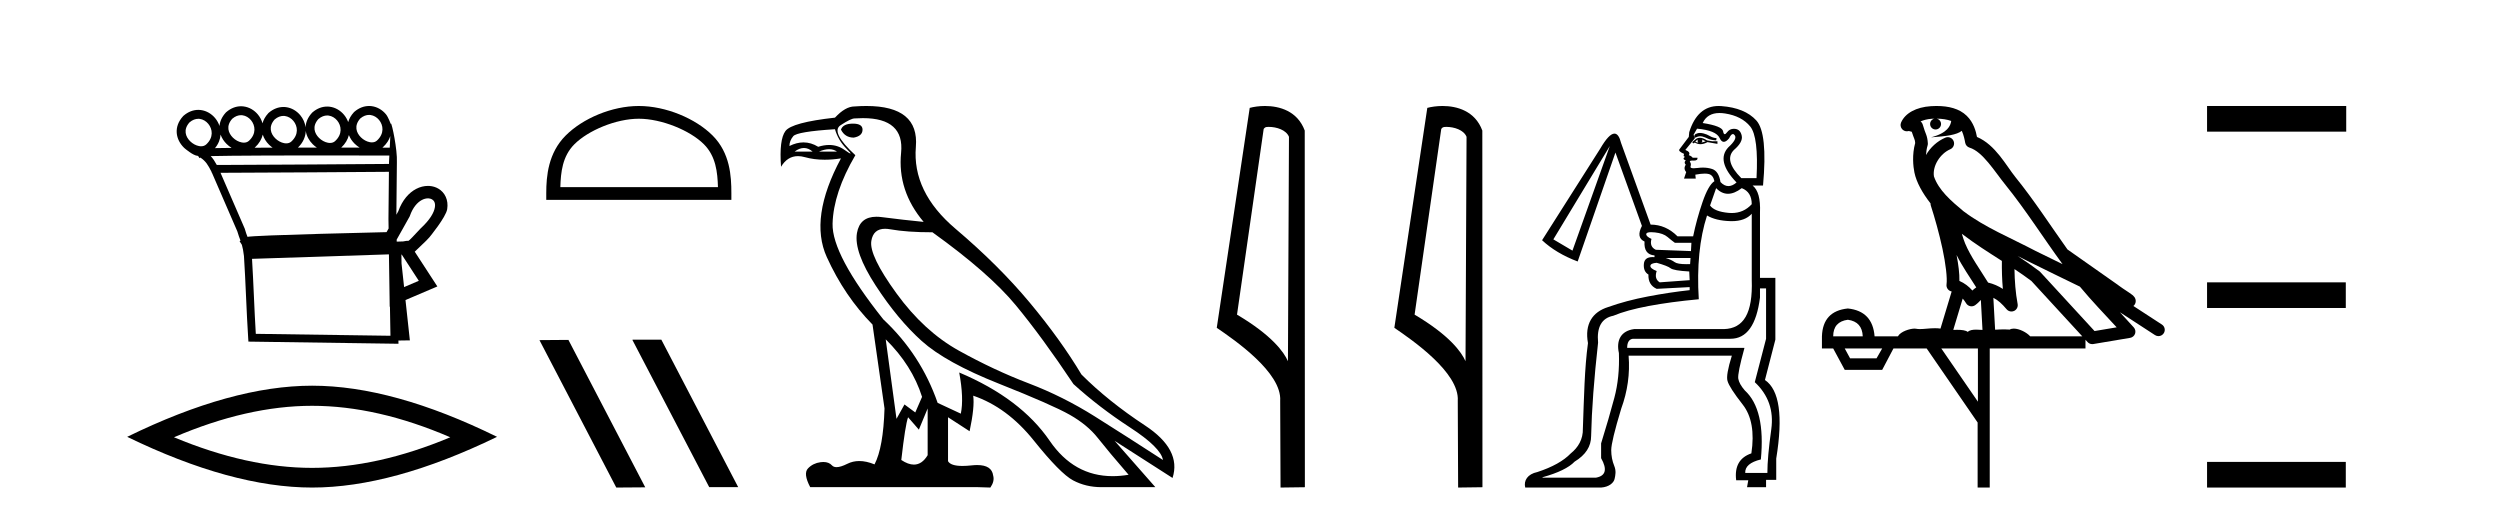
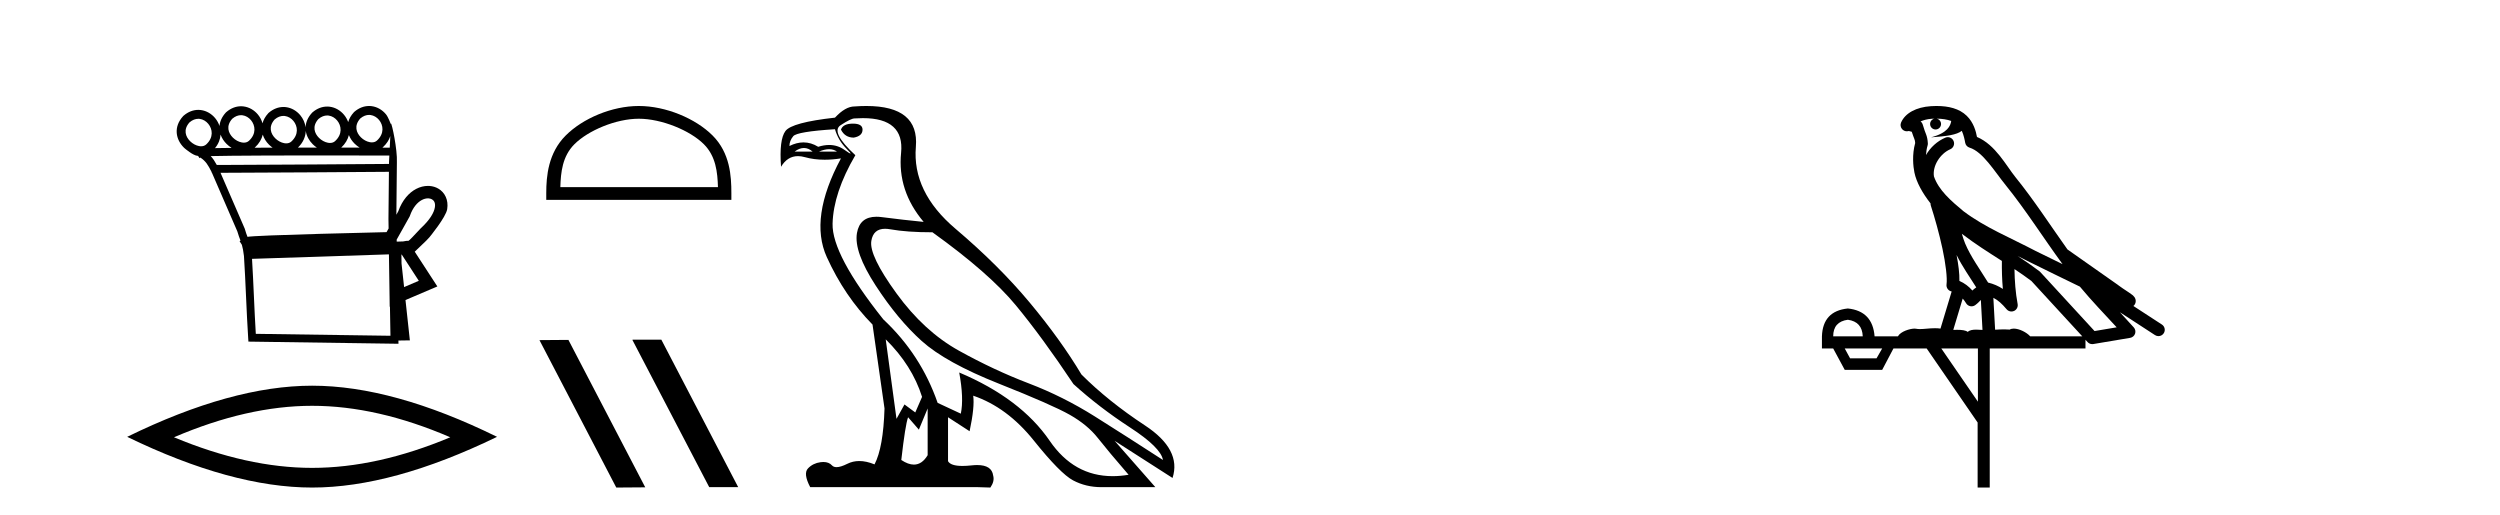
<svg xmlns="http://www.w3.org/2000/svg" width="199.0" height="41.0">
  <path d="M 29.377 9.147 C 29.4 9.147 29.422 9.148 29.445 9.15 C 29.461 9.151 29.478 9.153 29.494 9.155 C 29.76 9.19 30.001 9.34 30.173 9.548 C 30.511 9.956 30.616 10.627 30.007 11.188 C 29.893 11.292 29.753 11.333 29.604 11.333 C 29.582 11.333 29.561 11.333 29.539 11.331 C 29.505 11.328 29.47 11.324 29.435 11.317 C 29.185 11.271 28.928 11.13 28.728 10.932 C 28.366 10.574 28.158 10.011 28.68 9.429 C 28.919 9.227 29.157 9.147 29.377 9.147 ZM 19.185 9.168 C 19.208 9.168 19.231 9.169 19.254 9.171 C 19.27 9.172 19.286 9.174 19.303 9.176 C 19.569 9.211 19.809 9.361 19.981 9.569 C 20.32 9.978 20.425 10.649 19.816 11.209 C 19.702 11.313 19.562 11.355 19.412 11.355 C 19.391 11.355 19.37 11.354 19.348 11.352 C 19.313 11.35 19.278 11.345 19.243 11.338 C 18.994 11.293 18.736 11.151 18.537 10.954 C 18.175 10.595 17.967 10.033 18.489 9.451 C 18.727 9.248 18.966 9.168 19.185 9.168 ZM 26.043 9.192 C 26.066 9.192 26.089 9.193 26.111 9.195 C 26.128 9.196 26.144 9.198 26.16 9.2 C 26.426 9.235 26.667 9.385 26.839 9.593 C 27.178 10.002 27.282 10.672 26.673 11.233 C 26.559 11.337 26.419 11.378 26.27 11.378 C 26.249 11.378 26.227 11.378 26.206 11.376 C 26.171 11.373 26.136 11.369 26.101 11.362 C 25.851 11.316 25.594 11.175 25.394 10.977 C 25.032 10.619 24.824 10.056 25.346 9.474 C 25.585 9.272 25.824 9.192 26.043 9.192 ZM 22.561 9.226 C 22.584 9.226 22.607 9.227 22.629 9.229 C 22.646 9.23 22.662 9.231 22.678 9.234 C 22.944 9.268 23.185 9.418 23.357 9.626 C 23.696 10.035 23.8 10.706 23.191 11.267 C 23.077 11.37 22.937 11.412 22.788 11.412 C 22.767 11.412 22.745 11.411 22.724 11.41 C 22.689 11.407 22.654 11.402 22.619 11.396 C 22.369 11.35 22.112 11.209 21.912 11.011 C 21.55 10.653 21.342 10.09 21.864 9.508 C 22.103 9.306 22.342 9.226 22.561 9.226 ZM 15.783 9.457 C 15.806 9.457 15.829 9.458 15.852 9.459 C 15.868 9.461 15.884 9.462 15.901 9.464 C 16.167 9.499 16.407 9.649 16.579 9.857 C 16.918 10.266 17.023 10.937 16.414 11.498 C 16.3 11.601 16.16 11.643 16.01 11.643 C 15.989 11.643 15.968 11.642 15.946 11.641 C 15.911 11.638 15.876 11.633 15.841 11.627 C 15.592 11.581 15.334 11.44 15.135 11.242 C 14.773 10.884 14.565 10.321 15.087 9.739 C 15.325 9.537 15.564 9.457 15.783 9.457 ZM 24.339 10.42 C 24.396 10.82 24.601 11.191 24.895 11.482 C 24.994 11.581 25.103 11.67 25.219 11.747 C 24.725 11.747 24.221 11.748 23.716 11.748 C 24.135 11.343 24.324 10.874 24.339 10.42 ZM 27.771 10.75 C 27.87 11.005 28.029 11.24 28.228 11.437 C 28.349 11.557 28.483 11.662 28.626 11.749 C 28.177 11.749 27.684 11.748 27.163 11.748 C 27.491 11.442 27.686 11.098 27.771 10.75 ZM 31.069 10.831 C 31.055 11.14 31.039 11.454 31.024 11.754 C 30.894 11.754 30.696 11.754 30.439 11.753 C 30.455 11.74 30.471 11.726 30.486 11.712 C 30.781 11.441 30.97 11.139 31.069 10.831 ZM 20.916 10.716 C 21.009 11.015 21.184 11.29 21.413 11.516 C 21.5 11.603 21.596 11.682 21.696 11.753 C 21.205 11.754 20.726 11.756 20.266 11.759 C 20.276 11.751 20.285 11.742 20.295 11.734 C 20.633 11.423 20.832 11.071 20.916 10.716 ZM 17.558 10.712 C 17.655 10.991 17.822 11.246 18.037 11.458 C 18.158 11.579 18.294 11.684 18.437 11.772 L 18.437 11.772 C 17.933 11.777 17.485 11.783 17.114 11.79 C 17.395 11.451 17.534 11.078 17.558 10.712 ZM 25.68 12.374 C 28.171 12.374 30.337 12.379 30.992 12.381 C 30.982 12.572 30.973 12.749 30.966 12.906 C 30.965 12.953 30.965 13.001 30.965 13.049 C 29.362 13.061 19.829 13.13 17.64 13.13 C 17.458 13.13 17.327 13.129 17.255 13.128 C 17.097 12.838 16.955 12.619 16.775 12.425 C 17.198 12.414 17.771 12.406 18.447 12.399 C 19.882 12.384 21.776 12.378 23.664 12.375 C 24.344 12.374 25.024 12.374 25.68 12.374 ZM 30.958 13.676 C 30.946 14.934 30.933 16.185 30.921 17.436 C 30.925 17.687 30.929 17.937 30.933 18.187 C 30.877 18.287 30.822 18.384 30.77 18.478 C 29.992 18.496 27.742 18.55 25.475 18.614 C 24.072 18.653 22.664 18.697 21.592 18.739 C 21.054 18.761 20.598 18.782 20.272 18.801 C 20.104 18.812 19.968 18.822 19.869 18.831 C 19.812 18.837 19.765 18.843 19.727 18.849 C 19.718 18.85 19.71 18.852 19.701 18.853 C 19.629 18.663 19.557 18.479 19.491 18.233 L 19.485 18.211 L 19.476 18.189 C 18.835 16.711 18.194 15.233 17.553 13.755 L 17.553 13.755 C 17.582 13.755 17.613 13.755 17.645 13.755 C 19.932 13.755 29.333 13.688 30.958 13.676 ZM 32.512 19.175 L 32.512 19.175 C 32.506 19.179 32.5 19.182 32.494 19.186 C 32.494 19.186 32.494 19.186 32.494 19.186 C 32.494 19.186 32.494 19.186 32.494 19.186 C 32.494 19.186 32.503 19.18 32.512 19.175 ZM 34.064 15.789 C 34.084 15.789 34.103 15.79 34.123 15.791 C 34.224 15.799 34.315 15.827 34.391 15.871 C 34.558 15.969 34.669 16.164 34.617 16.496 C 34.551 16.919 34.232 17.489 33.498 18.168 L 33.485 18.179 L 33.473 18.193 C 32.865 18.843 32.641 19.084 32.523 19.167 L 32.523 19.167 C 32.414 19.168 32.284 19.172 32.093 19.217 L 32.088 19.218 C 31.918 19.224 31.748 19.229 31.578 19.234 C 31.577 19.181 31.576 19.127 31.575 19.073 C 31.882 18.513 32.312 17.779 32.598 17.248 L 32.616 17.214 L 32.629 17.177 C 32.868 16.497 33.232 16.102 33.584 15.917 C 33.753 15.829 33.918 15.789 34.064 15.789 ZM 31.979 20.263 C 32.432 20.959 32.884 21.655 33.337 22.352 C 32.947 22.519 32.556 22.685 32.166 22.852 L 31.962 20.97 C 31.959 20.735 31.955 20.501 31.952 20.266 C 31.961 20.265 31.97 20.264 31.979 20.263 ZM 30.959 20.247 C 30.976 21.392 30.993 22.536 31.01 23.681 L 31.02 24.42 L 31.04 24.411 C 31.054 25.183 31.067 25.955 31.08 26.727 L 20.362 26.573 C 20.248 24.73 20.175 22.446 20.061 20.604 C 23.739 20.489 27.304 20.364 30.959 20.247 ZM 29.376 8.437 C 28.982 8.437 28.573 8.581 28.199 8.906 L 28.184 8.919 L 28.17 8.934 C 27.937 9.189 27.79 9.455 27.716 9.72 C 27.641 9.509 27.529 9.312 27.386 9.14 C 27.099 8.793 26.697 8.554 26.252 8.495 C 26.223 8.492 26.194 8.489 26.165 8.486 C 26.124 8.483 26.083 8.482 26.042 8.482 C 25.648 8.482 25.239 8.626 24.865 8.951 L 24.85 8.964 L 24.837 8.979 C 24.496 9.351 24.34 9.747 24.324 10.128 C 24.278 9.776 24.129 9.445 23.904 9.174 C 23.617 8.827 23.215 8.587 22.77 8.529 C 22.741 8.525 22.712 8.522 22.683 8.52 C 22.642 8.517 22.601 8.516 22.56 8.516 C 22.166 8.516 21.757 8.66 21.383 8.985 L 21.368 8.998 L 21.355 9.013 C 21.116 9.273 20.969 9.544 20.896 9.815 C 20.824 9.559 20.698 9.321 20.529 9.116 C 20.242 8.769 19.839 8.53 19.394 8.472 C 19.365 8.468 19.336 8.465 19.307 8.463 C 19.267 8.46 19.226 8.458 19.185 8.458 C 18.791 8.458 18.381 8.603 18.008 8.928 L 17.993 8.941 L 17.979 8.955 C 17.66 9.302 17.504 9.671 17.472 10.029 C 17.397 9.801 17.28 9.589 17.127 9.404 C 16.84 9.058 16.437 8.818 15.992 8.76 C 15.963 8.756 15.934 8.753 15.905 8.751 C 15.865 8.748 15.824 8.746 15.783 8.746 C 15.389 8.746 14.979 8.891 14.606 9.216 L 14.591 9.229 L 14.577 9.244 C 13.78 10.113 13.998 11.117 14.635 11.747 C 14.651 11.763 14.667 11.778 14.684 11.793 C 14.684 11.793 15.378 12.399 15.742 12.406 C 15.755 12.414 15.769 12.422 15.781 12.43 L 15.882 12.588 L 15.953 12.543 C 16.397 12.851 16.543 13.108 16.837 13.678 C 16.838 13.68 16.839 13.682 16.84 13.684 L 16.837 13.728 L 16.86 13.729 C 17.531 15.28 18.212 16.849 18.892 18.418 C 18.97 18.706 19.059 18.917 19.144 19.153 L 19.071 19.199 L 19.253 19.486 C 19.316 19.708 19.374 19.983 19.419 20.379 C 19.549 22.346 19.624 24.921 19.755 26.903 L 19.774 27.192 L 20.063 27.196 L 31.395 27.359 L 31.718 27.364 L 31.714 27.107 L 31.768 27.106 L 32.315 27.098 L 32.625 27.094 L 32.592 26.786 L 32.277 23.883 C 32.941 23.6 33.605 23.316 34.269 23.033 L 34.813 22.802 L 34.491 22.306 C 33.998 21.548 33.505 20.79 33.012 20.032 C 33.016 20.03 33.019 20.027 33.023 20.025 L 33.925 19.16 C 34.005 19.076 34.092 18.984 34.185 18.884 C 34.185 18.884 35.497 17.29 35.597 16.649 C 35.712 15.915 35.411 15.319 34.892 15.015 C 34.686 14.894 34.45 14.822 34.199 14.803 C 34.155 14.8 34.11 14.798 34.064 14.798 C 33.758 14.798 33.435 14.876 33.124 15.038 C 32.556 15.336 32.029 15.915 31.706 16.811 C 31.658 16.9 31.606 16.995 31.551 17.094 C 31.565 15.708 31.578 14.315 31.592 12.923 C 31.639 11.904 31.197 9.832 31.12 9.832 C 31.113 9.832 31.109 9.846 31.108 9.875 C 31.108 9.875 30.907 9.321 30.72 9.095 C 30.433 8.748 30.03 8.508 29.586 8.45 C 29.557 8.447 29.528 8.444 29.498 8.441 C 29.458 8.438 29.417 8.437 29.376 8.437 Z" style="fill:#000000;stroke:none" />
  <path d="M 24.845 32.302 Q 30.03 32.302 35.842 34.807 Q 30.03 37.243 24.845 37.243 Q 19.694 37.243 13.848 34.807 Q 19.694 32.302 24.845 32.302 ZM 24.845 30.701 Q 18.441 30.701 10.124 34.772 Q 18.441 38.809 24.845 38.809 Q 31.248 38.809 39.565 34.772 Q 31.283 30.701 24.845 30.701 Z" style="fill:#000000;stroke:none" />
  <path d="M 50.849 9.451 C 52.662 9.451 54.93 10.382 56.028 11.48 C 56.988 12.44 57.114 13.713 57.149 14.896 L 44.603 14.896 C 44.639 13.713 44.764 12.44 45.724 11.48 C 46.822 10.382 49.037 9.451 50.849 9.451 ZM 50.849 8.437 C 48.699 8.437 46.386 9.43 45.03 10.786 C 43.64 12.176 43.482 14.007 43.482 15.377 L 43.482 15.911 L 58.217 15.911 L 58.217 15.377 C 58.217 14.007 58.112 12.176 56.722 10.786 C 55.366 9.43 52.999 8.437 50.849 8.437 Z" style="fill:#000000;stroke:none" />
  <path d="M 50.371 27.039 L 50.337 27.056 L 56.453 38.775 L 58.759 38.775 L 52.643 27.039 ZM 45.246 27.056 L 42.94 27.073 L 49.056 38.809 L 51.362 38.792 L 45.246 27.056 Z" style="fill:#000000;stroke:none" />
  <path d="M 67.895 9.841 Q 67.1 9.841 66.941 10.318 Q 67.259 10.954 67.959 10.954 Q 68.658 10.827 68.658 10.318 Q 68.658 9.841 67.895 9.841 ZM 63.992 11.78 Q 64.35 11.78 64.683 12.067 L 63.253 12.067 Q 63.634 11.78 63.992 11.78 ZM 65.995 11.876 Q 66.353 11.876 66.623 12.067 L 65.192 12.067 Q 65.637 11.876 65.995 11.876 ZM 66.464 10.286 Q 66.719 11.176 67.402 11.86 Q 67.761 12.219 67.691 12.219 Q 67.627 12.219 67.211 11.924 Q 66.67 11.54 66.001 11.54 Q 65.589 11.54 65.129 11.685 Q 64.561 11.335 63.958 11.335 Q 63.413 11.335 62.839 11.622 Q 62.839 11.208 63.141 10.842 Q 63.443 10.477 66.464 10.286 ZM 70.503 27.012 Q 72.601 29.079 73.396 31.591 L 72.856 32.831 L 71.997 32.195 L 71.361 33.34 L 70.503 27.012 ZM 70.451 18.211 Q 70.643 18.211 70.868 18.252 Q 72.188 18.49 74.223 18.49 Q 78.738 21.733 80.853 24.293 Q 82.968 26.853 85.448 30.573 Q 87.483 32.418 89.947 34.024 Q 92.412 35.629 92.571 36.615 Q 89.677 34.739 87.149 33.149 Q 84.621 31.559 81.871 30.51 Q 79.12 29.461 76.338 27.918 Q 73.555 26.376 71.361 23.355 Q 69.167 20.334 69.358 19.174 Q 69.516 18.211 70.451 18.211 ZM 73.841 32.513 L 73.841 36.234 Q 73.393 36.982 72.746 36.982 Q 72.293 36.982 71.743 36.615 Q 72.061 33.817 72.283 33.213 L 73.142 34.199 L 73.841 32.513 ZM 68.684 9.403 Q 72.003 9.403 71.727 12.162 Q 71.425 15.183 73.523 17.663 Q 71.902 17.504 70.185 17.282 Q 69.962 17.253 69.764 17.253 Q 68.435 17.253 68.213 18.554 Q 67.959 20.048 69.708 22.735 Q 71.457 25.422 73.364 27.139 Q 75.272 28.856 79.518 30.542 Q 83.763 32.227 85.162 33.022 Q 86.561 33.817 87.388 34.866 Q 88.214 35.916 89.836 37.792 Q 89.179 37.902 88.567 37.902 Q 85.48 37.902 83.556 35.089 Q 81.251 31.718 76.354 29.651 L 76.354 29.651 Q 76.735 31.718 76.481 32.927 L 74.636 32.068 Q 73.301 28.22 70.312 25.422 Q 66.21 20.271 66.273 17.806 Q 66.337 15.342 68.086 12.353 Q 66.083 10.509 66.909 9.968 Q 67.736 9.427 68.022 9.427 Q 68.369 9.403 68.684 9.403 ZM 68.967 8.437 Q 68.52 8.437 68.022 8.473 Q 67.291 8.473 66.464 9.364 Q 63.03 9.745 62.521 10.429 Q 62.012 11.113 62.171 13.275 Q 62.679 12.428 63.519 12.428 Q 63.783 12.428 64.079 12.512 Q 64.797 12.714 65.643 12.714 Q 66.258 12.714 66.941 12.607 L 66.941 12.607 Q 64.397 17.345 65.812 20.462 Q 67.227 23.578 69.453 25.835 L 70.407 32.513 Q 70.312 35.629 69.612 36.965 Q 68.962 36.698 68.399 36.698 Q 67.888 36.698 67.45 36.917 Q 66.915 37.185 66.589 37.185 Q 66.353 37.185 66.226 37.045 Q 65.982 36.775 65.541 36.775 Q 65.436 36.775 65.319 36.79 Q 64.715 36.87 64.318 37.283 Q 63.92 37.696 64.493 38.778 L 77.848 38.778 L 78.834 38.809 Q 79.184 38.301 79.056 37.855 Q 78.948 37.018 77.785 37.018 Q 77.579 37.018 77.339 37.045 Q 76.933 37.089 76.611 37.089 Q 75.676 37.089 75.463 36.711 L 75.463 33.213 L 77.18 34.326 Q 77.594 32.386 77.467 31.496 L 77.467 31.496 Q 80.169 32.418 82.284 35.057 Q 84.399 37.696 85.416 38.237 Q 86.434 38.778 87.674 38.778 L 91.967 38.778 L 88.723 35.089 L 93.334 38.046 Q 94.065 35.788 91.14 33.865 Q 88.214 31.941 86.084 29.81 Q 84.43 27.044 81.966 24.087 Q 79.502 21.129 76.051 18.204 Q 72.601 15.278 72.903 11.685 Q 73.176 8.437 68.967 8.437 Z" style="fill:#000000;stroke:none" />
-   <path d="M 100.99 10.1 C 101.614 10.1 102.379 10.34 102.602 10.89 L 102.52 28.751 L 102.52 28.751 C 102.203 28.034 101.262 26.699 98.466 25.046 L 100.589 10.263 C 100.688 10.157 100.686 10.1 100.99 10.1 ZM 102.52 28.751 L 102.52 28.751 C 102.52 28.751 102.52 28.751 102.52 28.751 L 102.52 28.751 L 102.52 28.751 ZM 100.693 8.437 C 100.214 8.437 99.783 8.505 99.477 8.588 L 96.854 26.094 C 98.242 27.044 102.055 29.648 101.903 31.91 L 101.931 38.809 L 103.868 38.783 L 103.857 10.393 C 103.281 8.837 101.85 8.437 100.693 8.437 Z" style="fill:#000000;stroke:none" />
-   <path d="M 115.125 10.1 C 115.75 10.1 116.514 10.34 116.737 10.89 L 116.655 28.751 L 116.655 28.751 C 116.338 28.034 115.397 26.699 112.602 25.046 L 114.724 10.263 C 114.824 10.157 114.821 10.1 115.125 10.1 ZM 116.655 28.751 L 116.655 28.751 C 116.655 28.751 116.655 28.751 116.655 28.751 L 116.655 28.751 L 116.655 28.751 ZM 114.828 8.437 C 114.35 8.437 113.918 8.505 113.613 8.588 L 110.99 26.094 C 112.377 27.044 116.19 29.648 116.038 31.91 L 116.067 38.809 L 118.003 38.783 L 117.993 10.393 C 117.417 8.837 115.986 8.437 114.828 8.437 Z" style="fill:#000000;stroke:none" />
-   <path d="M 135.315 10.582 C 135.251 10.582 135.191 10.59 135.137 10.605 C 135.01 10.639 134.929 10.685 134.895 10.743 C 134.86 10.8 134.866 10.875 134.912 10.967 C 135.077 10.885 135.224 10.844 135.353 10.844 C 135.405 10.844 135.453 10.851 135.5 10.864 C 135.661 10.91 135.81 10.967 135.949 11.036 C 136.087 11.106 136.306 11.152 136.605 11.175 L 136.64 11.002 C 136.432 10.979 136.254 10.921 136.104 10.829 C 135.954 10.737 135.787 10.668 135.603 10.622 C 135.498 10.596 135.402 10.582 135.315 10.582 ZM 135.154 11.106 C 135.108 11.198 135.119 11.278 135.189 11.347 C 135.096 11.347 135.016 11.324 134.947 11.278 C 134.993 11.209 135.062 11.152 135.154 11.106 ZM 135.465 11.106 L 135.776 11.244 C 135.661 11.29 135.546 11.324 135.43 11.347 C 135.523 11.278 135.534 11.198 135.465 11.106 ZM 135.307 10.966 C 135.17 10.966 135.05 11.012 134.947 11.106 L 134.705 11.313 L 134.774 11.417 L 134.912 11.347 C 135.053 11.434 135.202 11.478 135.358 11.478 C 135.534 11.478 135.719 11.423 135.914 11.313 L 136.502 11.417 L 136.709 11.451 L 136.709 11.244 L 136.294 11.244 L 135.88 11.175 C 135.664 11.035 135.473 10.966 135.307 10.966 ZM 136.872 8.996 C 137.01 8.996 137.157 9.008 137.314 9.032 C 138.2 9.171 138.869 9.516 139.318 10.069 C 139.767 10.622 139.934 11.992 139.819 14.181 L 138.609 14.181 C 137.665 13.236 137.469 12.488 138.022 11.935 C 138.506 11.52 138.713 11.146 138.644 10.812 C 138.575 10.478 138.402 10.294 138.126 10.259 C 138.088 10.254 138.051 10.252 138.016 10.252 C 137.791 10.252 137.608 10.346 137.469 10.535 C 137.398 10.632 137.338 10.681 137.289 10.681 C 137.227 10.681 137.184 10.603 137.158 10.449 C 137.112 10.173 136.571 9.954 135.534 9.793 C 135.781 9.261 136.226 8.996 136.872 8.996 ZM 135.085 10.242 C 136.098 10.334 136.697 10.582 136.882 10.985 C 136.975 11.189 137.086 11.291 137.215 11.291 C 137.341 11.291 137.483 11.195 137.642 11.002 C 137.745 10.781 137.843 10.671 137.937 10.671 C 137.99 10.671 138.041 10.707 138.091 10.777 C 138.229 10.973 138.056 11.29 137.573 11.728 C 136.905 12.442 137.124 13.375 138.229 14.526 C 138.005 14.717 137.79 14.812 137.582 14.812 C 137.363 14.812 137.152 14.705 136.951 14.492 C 136.859 13.916 136.64 13.57 136.294 13.455 C 136.064 13.378 135.816 13.34 135.549 13.34 C 135.416 13.34 135.279 13.35 135.137 13.369 C 135.011 13.386 134.906 13.394 134.822 13.394 C 134.619 13.394 134.534 13.346 134.567 13.248 C 134.613 13.11 134.601 12.995 134.532 12.902 C 134.471 12.82 134.532 12.78 134.716 12.78 C 134.739 12.78 134.764 12.78 134.791 12.781 C 134.807 12.782 134.823 12.783 134.838 12.783 C 135.047 12.783 135.141 12.707 135.119 12.557 L 134.739 12.557 C 134.67 12.465 134.567 12.396 134.428 12.35 C 134.544 12.188 134.451 12.05 134.152 11.935 L 134.912 11.002 L 134.808 10.726 L 135.085 10.242 ZM 138.644 14.976 C 139.174 15.183 139.439 15.609 139.439 16.254 C 139.011 16.723 138.479 16.957 137.844 16.957 C 137.761 16.957 137.676 16.953 137.59 16.945 C 136.841 16.876 136.352 16.68 136.121 16.358 L 136.605 14.976 C 136.893 15.275 137.207 15.425 137.547 15.425 C 137.887 15.425 138.252 15.275 138.644 14.976 ZM 128.14 11.624 L 125.168 19.951 L 123.647 19.053 L 128.14 11.624 ZM 131.427 18.482 C 131.514 18.482 131.616 18.488 131.733 18.5 C 132.171 18.546 132.505 18.667 132.735 18.863 C 132.966 19.059 133.161 19.214 133.323 19.329 L 134.636 19.329 L 134.601 19.986 L 131.802 19.882 C 131.457 19.721 131.342 19.433 131.457 19.018 C 131.157 18.88 131.019 18.748 131.042 18.621 C 131.059 18.528 131.187 18.482 131.427 18.482 ZM 134.567 20.539 L 134.532 21.023 C 134.433 21.026 134.339 21.028 134.251 21.028 C 133.767 21.028 133.452 20.974 133.305 20.867 C 133.133 20.74 132.896 20.631 132.597 20.539 ZM 131.871 20.919 C 132.447 21.08 132.816 21.224 132.977 21.351 C 133.138 21.478 133.634 21.564 134.463 21.61 L 134.497 22.301 L 132.113 22.474 C 131.814 22.29 131.733 21.99 131.871 21.575 C 131.526 21.437 131.359 21.299 131.37 21.161 C 131.382 21.023 131.549 20.942 131.871 20.919 ZM 140.579 22.958 L 140.579 26.966 L 139.681 30.421 C 140.763 31.435 141.201 32.685 140.994 34.17 C 140.786 35.656 140.683 36.814 140.683 37.643 L 138.92 37.643 C 138.897 37.136 139.312 36.779 140.164 36.572 C 140.418 33.923 139.992 32.091 138.886 31.078 C 138.586 30.732 138.414 30.421 138.367 30.145 C 138.321 29.868 138.483 29.062 138.851 27.726 L 138.851 27.692 L 129.522 27.692 C 129.522 27.254 129.671 27.012 129.971 26.966 L 137.746 26.966 C 139.036 26.966 139.819 25.872 140.095 23.683 L 140.095 22.958 ZM 139.439 17.014 L 139.439 22.267 C 139.531 24.939 138.794 26.15 137.227 26.196 L 130.075 26.196 C 129.038 26.334 128.635 27.07 128.865 28.106 C 128.911 29.396 128.79 30.583 128.502 31.665 C 128.214 32.748 127.863 33.957 127.448 35.293 L 127.448 36.468 C 127.955 37.367 127.817 37.885 127.034 38.023 L 122.784 38.023 L 122.784 37.989 C 124.028 37.643 124.88 37.228 125.341 36.745 C 126.216 36.215 126.654 35.535 126.654 34.706 C 126.7 32.633 126.884 30.156 127.207 27.277 C 127.091 26.033 127.495 25.319 128.416 25.135 C 129.13 24.835 130.069 24.576 131.232 24.357 C 132.395 24.138 133.726 23.96 135.223 23.821 C 135.062 21.218 135.281 18.995 135.88 17.153 C 136.34 17.429 136.957 17.579 137.728 17.602 C 137.769 17.603 137.809 17.604 137.848 17.604 C 138.559 17.604 139.089 17.407 139.439 17.014 ZM 136.804 8.437 C 135.677 8.437 134.897 9.131 134.463 10.518 L 134.428 10.898 C 134.014 11.451 133.766 11.779 133.685 11.883 C 133.605 11.987 133.726 12.108 134.048 12.246 L 134.014 12.419 L 134.117 12.488 C 133.956 12.603 133.979 12.695 134.186 12.764 C 134.071 12.879 134.071 12.995 134.186 13.11 C 134.048 13.317 134.06 13.513 134.221 13.697 L 134.048 14.215 L 134.981 14.215 L 134.947 13.904 C 135.244 13.848 135.494 13.819 135.696 13.819 C 135.822 13.819 135.929 13.83 136.018 13.853 C 136.248 13.91 136.398 14.1 136.467 14.423 C 136.145 14.63 135.828 15.189 135.517 16.099 C 135.206 17.009 134.958 17.913 134.774 18.811 L 133.53 18.811 C 132.908 18.189 132.194 17.878 131.388 17.878 L 129.038 11.382 C 128.916 10.884 128.74 10.635 128.51 10.635 C 128.219 10.635 127.843 11.033 127.379 11.831 L 122.749 19.122 C 123.486 19.813 124.431 20.378 125.583 20.815 L 128.589 12.142 L 130.697 17.982 C 130.374 18.604 130.443 19.018 130.904 19.226 C 130.858 19.917 131.123 20.285 131.699 20.332 L 131.699 20.47 C 131.644 20.465 131.592 20.463 131.543 20.463 C 131.113 20.463 130.883 20.644 130.852 21.005 C 130.817 21.408 130.938 21.691 131.215 21.852 C 131.192 22.405 131.411 22.785 131.871 22.992 L 134.497 22.854 L 134.497 23.096 C 133.438 23.211 132.332 23.378 131.18 23.597 C 130.028 23.816 128.969 24.098 128.001 24.443 C 126.757 24.835 126.126 25.791 126.402 27.311 C 126.126 29.339 126.089 31.608 125.997 34.119 C 126.02 34.971 125.612 35.627 125.036 36.088 C 124.461 36.687 123.574 37.182 122.376 37.574 C 121.593 37.735 121.27 38.256 121.408 38.809 L 127.448 38.809 C 128.093 38.763 128.45 38.426 128.52 38.127 C 128.589 37.827 128.658 37.482 128.496 37.09 C 128.335 36.699 128.254 36.278 128.254 35.829 C 128.254 35.38 128.519 34.28 129.049 32.529 C 129.556 31.147 129.752 29.742 129.637 28.313 L 137.854 28.313 C 137.532 29.35 137.417 30.018 137.509 30.318 C 137.601 30.663 138.004 31.291 138.718 32.201 C 139.432 33.111 139.663 34.406 139.409 36.088 C 138.465 36.411 138.062 37.125 138.2 38.23 L 139.162 38.23 L 139.064 38.783 L 140.579 38.783 L 140.579 38.196 L 141.388 38.196 L 141.388 36.503 C 141.941 33.116 141.642 31.032 140.49 30.248 L 141.319 27.035 L 141.319 22.117 L 140.095 22.117 L 140.095 16.911 C 140.141 15.828 139.945 15.114 139.508 14.768 L 140.337 14.768 C 140.59 11.981 140.412 10.253 139.801 9.585 C 139.191 8.917 138.264 8.537 137.02 8.445 C 136.947 8.44 136.875 8.437 136.804 8.437 Z" style="fill:#000000;stroke:none" />
  <path d="M 154.149 9.444 C 154.603 9.448 155.001 9.513 155.317 9.628 C 155.264 10.005 155.032 10.588 153.709 10.932 C 154.94 10.843 155.744 10.742 156.16 10.414 C 156.31 10.752 156.391 11.134 156.427 11.353 C 156.458 11.541 156.592 11.696 156.775 11.752 C 157.829 12.075 158.755 13.629 159.645 14.728 C 161.246 16.707 162.632 18.912 164.179 21.026 C 163.465 20.676 162.752 20.326 162.035 19.976 C 160.042 18.928 157.996 18.102 156.288 16.81 C 155.294 15.983 154.31 15.129 153.941 14.04 C 153.813 13.201 154.441 12.229 155.236 11.883 C 155.453 11.792 155.578 11.563 155.537 11.332 C 155.495 11.1 155.299 10.928 155.064 10.918 C 155.057 10.918 155.049 10.918 155.042 10.918 C 154.971 10.918 154.9 10.933 154.835 10.963 C 154.199 11.24 153.655 11.735 153.309 12.342 C 153.326 12.085 153.363 11.822 153.435 11.585 C 153.453 11.529 153.46 11.47 153.457 11.411 C 153.44 11.099 153.387 10.882 153.318 10.698 C 153.25 10.514 153.175 10.35 153.052 9.924 C 153.022 9.821 152.961 9.73 152.876 9.665 C 153.112 9.561 153.409 9.477 153.766 9.454 C 153.838 9.449 153.906 9.449 153.976 9.447 L 153.976 9.447 C 153.782 9.49 153.636 9.664 153.636 9.872 C 153.636 10.112 153.831 10.307 154.071 10.307 C 154.312 10.307 154.507 10.112 154.507 9.872 C 154.507 9.658 154.353 9.481 154.149 9.444 ZM 156.163 18.609 C 157.185 19.396 158.278 20.083 159.349 20.769 C 159.341 21.509 159.359 22.253 159.428 22.999 C 159.079 22.771 158.696 22.6 158.252 22.492 C 157.592 21.42 156.868 20.432 156.426 19.384 C 156.334 19.167 156.248 18.896 156.163 18.609 ZM 155.744 20.299 C 156.204 21.223 156.792 22.054 157.31 22.877 C 157.211 22.944 157.121 23.014 157.049 23.082 C 157.031 23.099 157.02 23.111 157.003 23.128 C 156.719 22.8 156.371 22.534 155.968 22.361 C 155.984 21.773 155.889 21.065 155.744 20.299 ZM 160.604 20.376 L 160.604 20.376 C 160.934 20.539 161.261 20.703 161.582 20.872 C 161.587 20.874 161.591 20.876 161.596 20.878 C 162.912 21.52 164.228 22.18 165.559 22.816 C 166.498 23.947 167.511 24.996 168.487 26.055 C 167.9 26.154 167.313 26.252 166.726 26.351 C 165.285 24.783 163.843 23.216 162.402 21.648 C 162.382 21.626 162.359 21.606 162.335 21.588 C 161.773 21.162 161.191 20.763 160.604 20.376 ZM 156.231 23.766 C 156.328 23.877 156.42 24.001 156.504 24.141 C 156.576 24.261 156.696 24.345 156.833 24.373 C 156.867 24.38 156.9 24.383 156.934 24.383 C 157.038 24.383 157.141 24.35 157.228 24.288 C 157.438 24.135 157.566 23.989 157.676 23.876 L 157.806 26.261 C 157.637 26.25 157.466 26.239 157.306 26.239 C 157.025 26.239 156.778 26.275 156.635 26.42 C 156.466 26.29 156.162 26.253 155.784 26.253 C 155.687 26.253 155.585 26.256 155.48 26.26 L 156.231 23.766 ZM 147.088 25.452 C 147.85 25.556 148.245 25.997 148.275 26.774 L 145.922 26.774 C 145.922 25.997 146.311 25.556 147.088 25.452 ZM 160.352 21.42 L 160.352 21.42 C 160.813 21.727 161.265 22.039 161.698 22.365 C 163.049 23.835 164.4 25.304 165.752 26.774 L 161.607 26.774 C 161.319 26.454 160.733 26.157 160.298 26.157 C 160.174 26.157 160.063 26.181 159.974 26.235 C 159.836 26.223 159.692 26.218 159.542 26.218 C 159.307 26.218 159.06 26.23 158.811 26.245 L 158.671 23.705 L 158.671 23.705 C 159.05 23.898 159.358 24.18 159.727 24.618 C 159.824 24.734 159.966 24.796 160.11 24.796 C 160.183 24.796 160.256 24.78 160.325 24.748 C 160.53 24.651 160.645 24.427 160.604 24.203 C 160.434 23.286 160.365 22.359 160.352 21.42 ZM 149.822 27.738 L 149.373 28.522 L 147.267 28.522 L 146.841 27.738 ZM 157.442 27.738 L 157.442 31.974 L 154.528 27.738 ZM 154.162 8.437 C 154.145 8.437 154.129 8.437 154.113 8.437 C 153.977 8.438 153.84 8.443 153.702 8.452 L 153.701 8.452 C 152.531 8.528 151.652 9.003 151.327 9.749 C 151.251 9.923 151.28 10.125 151.401 10.271 C 151.498 10.387 151.64 10.451 151.787 10.451 C 151.825 10.451 151.863 10.447 151.902 10.438 C 151.932 10.431 151.937 10.427 151.943 10.427 C 151.949 10.427 151.955 10.432 151.993 10.441 C 152.03 10.449 152.092 10.467 152.176 10.489 C 152.268 10.772 152.338 10.942 152.378 11.049 C 152.423 11.17 152.438 11.213 152.449 11.386 C 152.189 12.318 152.29 13.254 152.387 13.729 C 152.548 14.516 153.035 15.378 153.672 16.194 C 153.67 16.255 153.675 16.316 153.696 16.375 C 154.004 17.319 154.363 18.6 154.62 19.795 C 154.877 20.99 155.014 22.136 154.944 22.638 C 154.909 22.892 155.071 23.132 155.321 23.194 C 155.331 23.197 155.341 23.201 155.352 23.203 L 154.463 26.155 C 154.319 26.133 154.172 26.126 154.026 26.126 C 153.593 26.126 153.166 26.195 152.824 26.195 C 152.71 26.195 152.606 26.187 152.514 26.167 C 152.484 26.16 152.445 26.157 152.399 26.157 C 152.042 26.157 151.292 26.375 151.072 26.774 L 149.217 26.774 C 149.112 25.429 148.402 24.69 147.088 24.555 C 145.758 24.69 145.07 25.429 145.026 26.774 L 145.026 27.738 L 145.922 27.738 L 146.841 29.441 L 149.822 29.441 L 150.718 27.738 L 153.363 27.738 L 157.419 33.632 L 157.419 38.809 L 158.383 38.809 L 158.383 27.738 L 166.004 27.738 L 166.004 27.048 C 166.06 27.109 166.116 27.17 166.172 27.23 C 166.267 27.335 166.402 27.392 166.541 27.392 C 166.568 27.392 166.596 27.39 166.624 27.386 C 167.602 27.221 168.581 27.057 169.56 26.893 C 169.74 26.863 169.89 26.737 169.951 26.564 C 170.011 26.392 169.973 26.2 169.851 26.064 C 169.486 25.655 169.115 25.253 168.744 24.854 L 168.744 24.854 L 171.539 26.674 C 171.624 26.729 171.719 26.756 171.812 26.756 C 171.977 26.756 172.138 26.675 172.234 26.527 C 172.385 26.295 172.319 25.984 172.087 25.833 L 169.818 24.356 C 169.866 24.317 169.912 24.268 169.947 24.202 C 170.028 24.047 170.007 23.886 169.979 23.803 C 169.952 23.72 169.923 23.679 169.899 23.647 C 169.806 23.519 169.758 23.498 169.691 23.446 C 169.624 23.395 169.55 23.343 169.47 23.288 C 169.309 23.178 169.122 23.056 168.962 22.949 C 168.802 22.842 168.652 22.73 168.647 22.726 C 168.631 22.711 168.615 22.698 168.597 22.686 C 167.26 21.745 165.921 20.805 164.584 19.865 C 164.58 19.862 164.575 19.86 164.571 19.857 C 163.212 17.95 161.925 15.95 160.425 14.096 C 159.694 13.194 158.843 11.524 157.367 10.901 C 157.286 10.459 157.103 9.754 156.551 9.217 C 155.956 8.638 155.094 8.437 154.162 8.437 Z" style="fill:#000000;stroke:none" />
-   <path d="M 175.682 8.437 L 175.682 10.479 L 186.759 10.479 L 186.759 8.437 ZM 175.682 22.475 L 175.682 24.516 L 186.725 24.516 L 186.725 22.475 ZM 175.682 36.767 L 175.682 38.809 L 186.725 38.809 L 186.725 36.767 Z" style="fill:#000000;stroke:none" />
</svg>